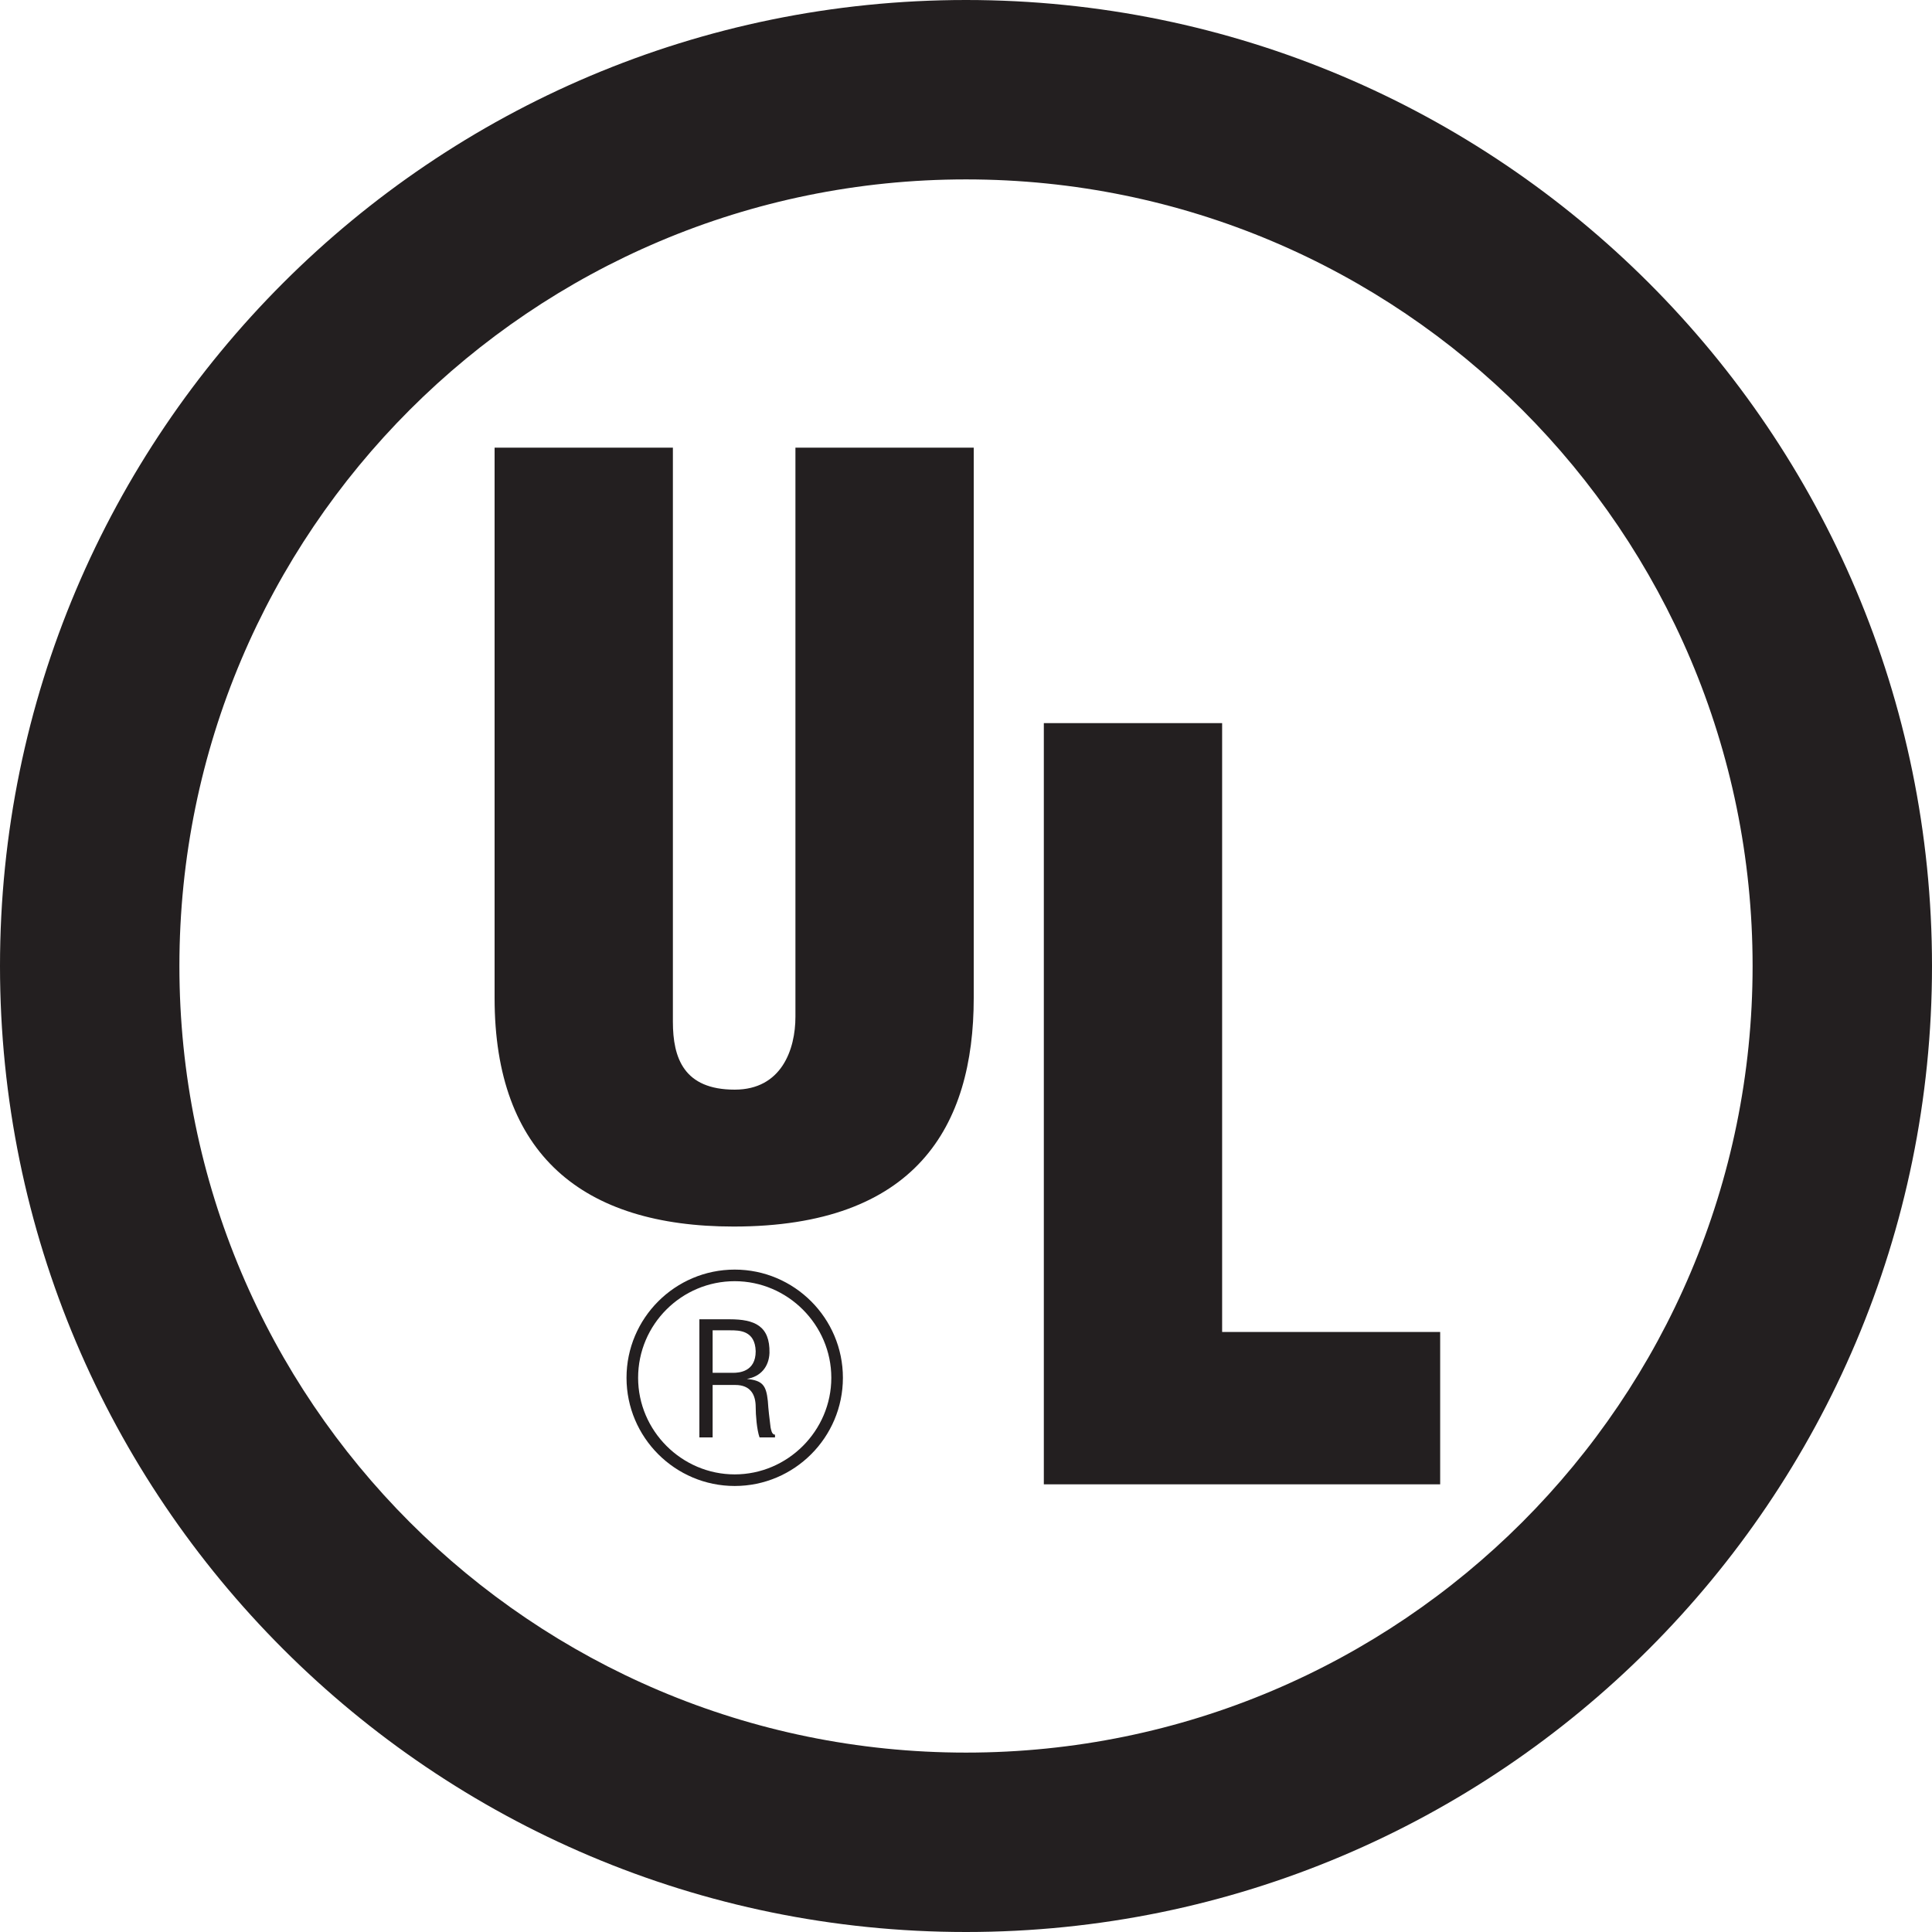
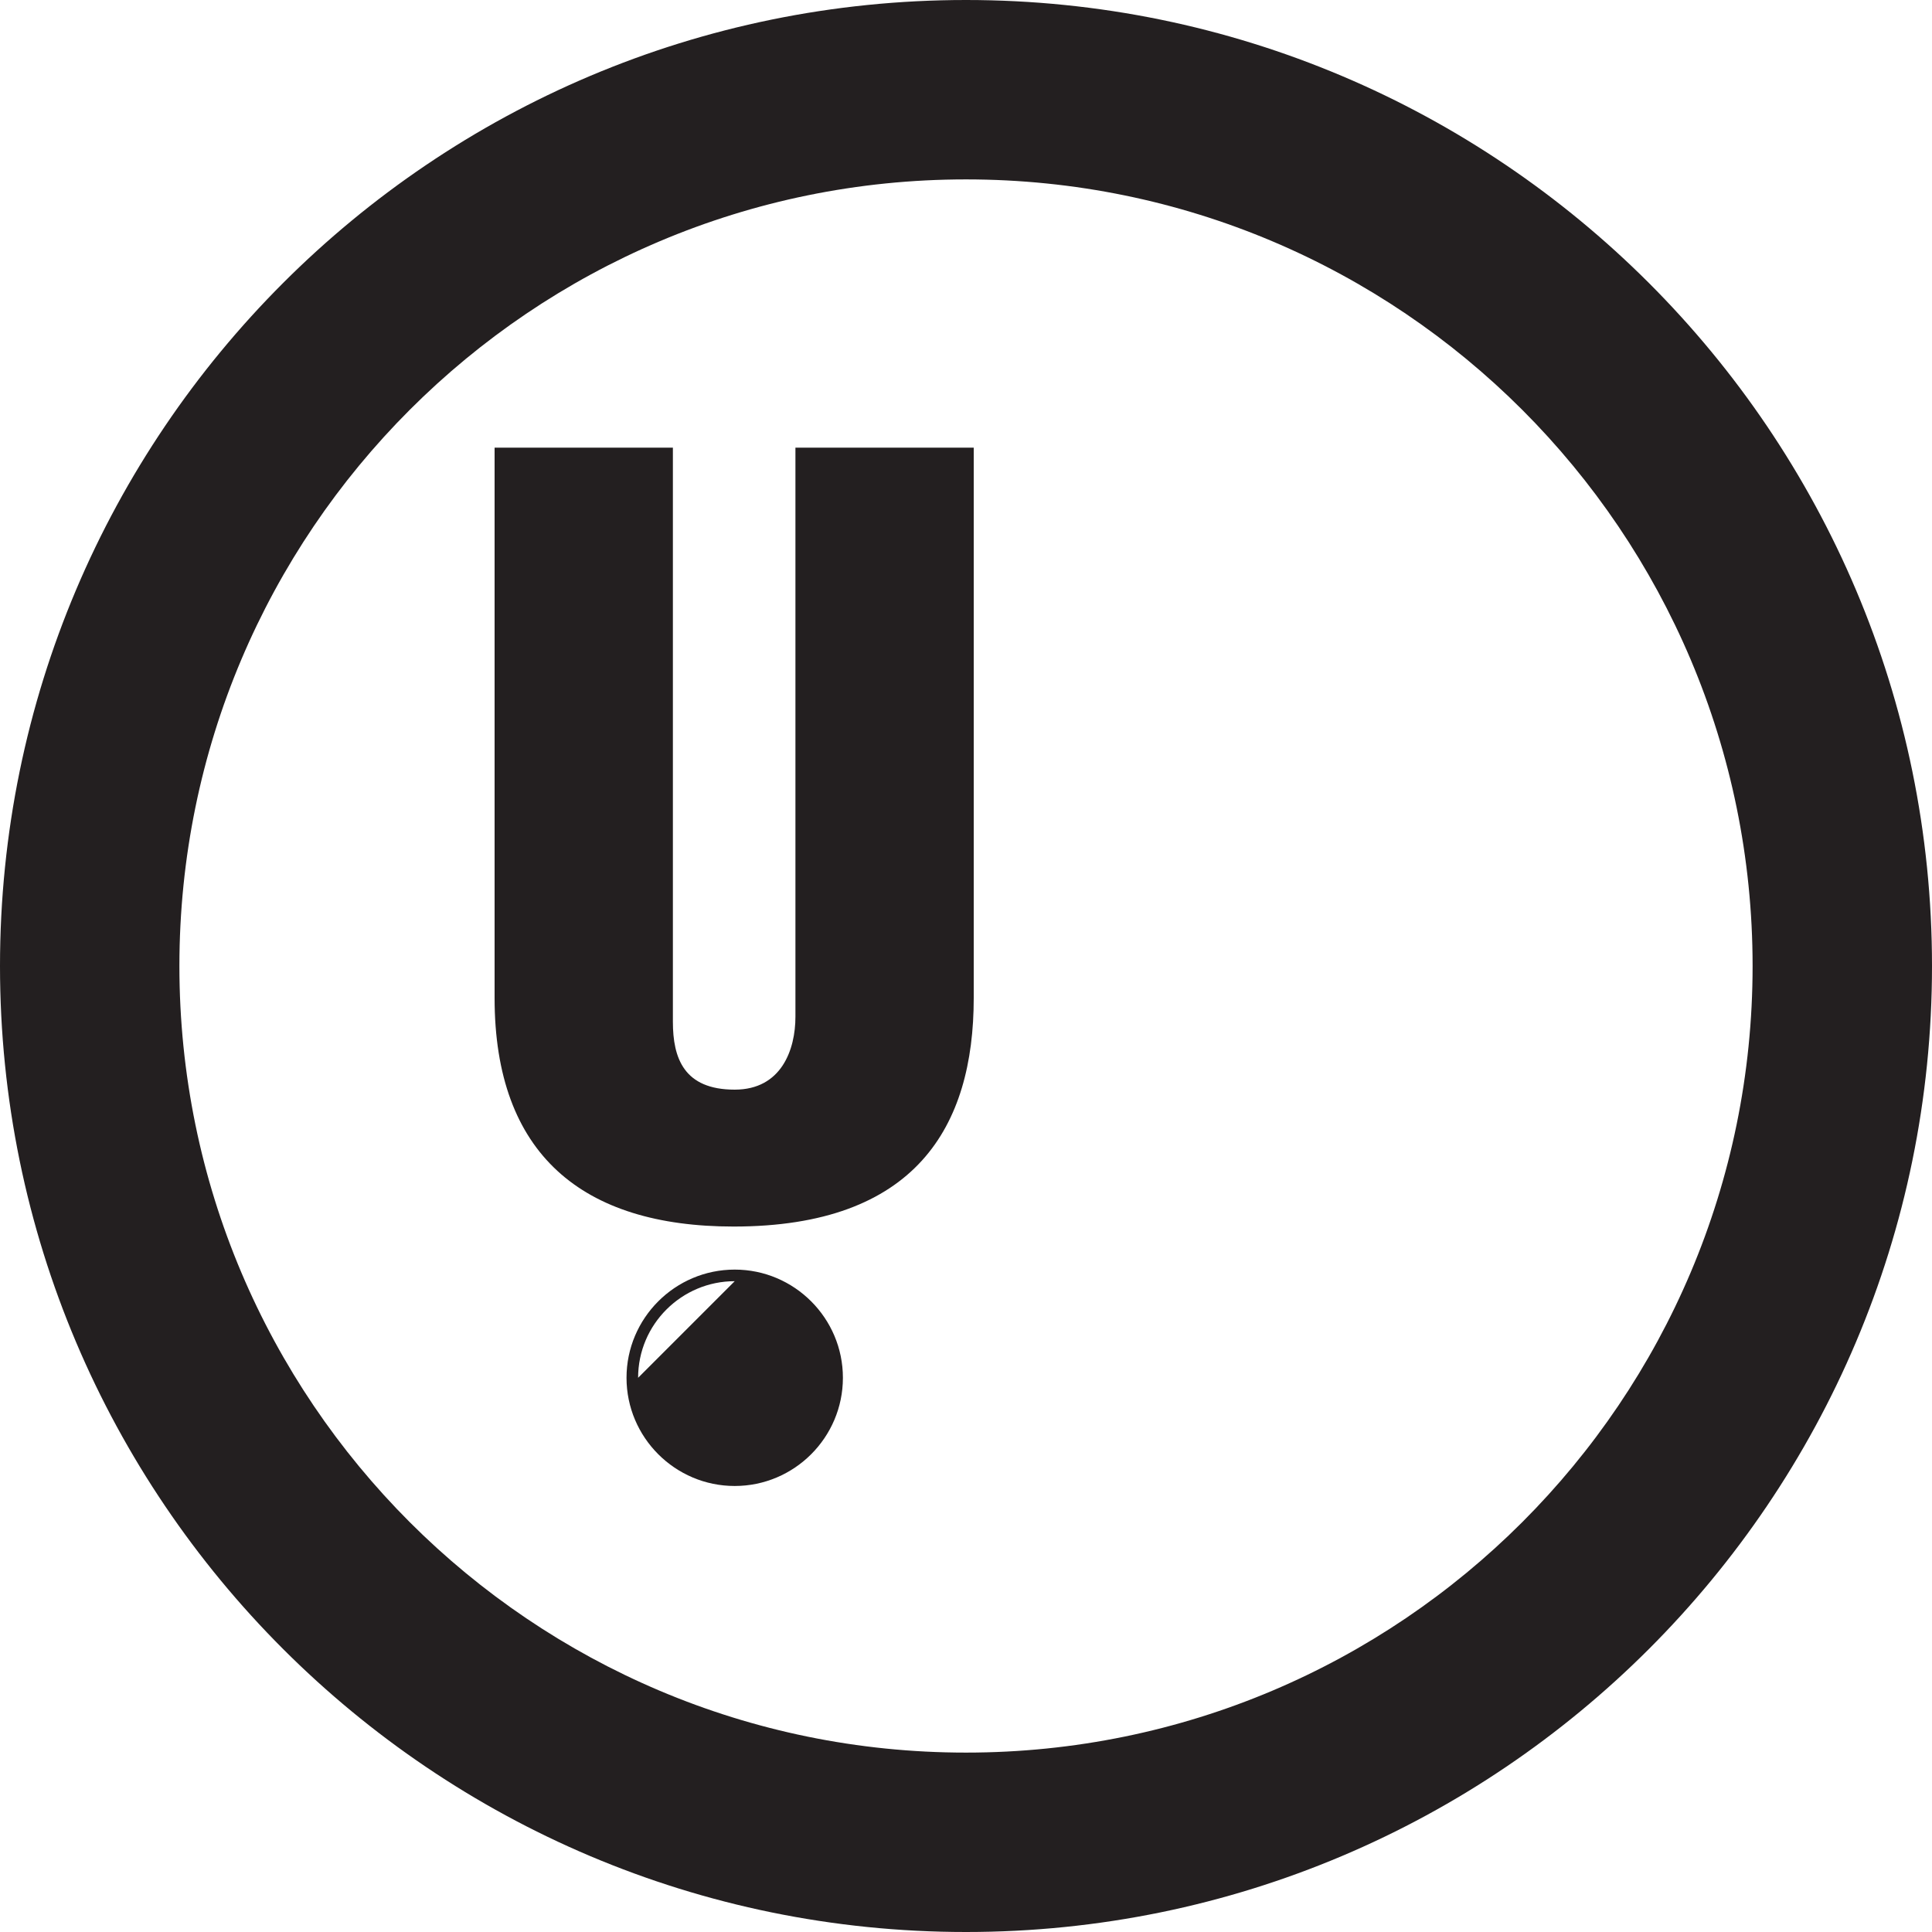
<svg xmlns="http://www.w3.org/2000/svg" id="a" viewBox="0 0 35 35">
  <defs>
    <style>.e{fill:none;}.f{fill:#231f20;}.g{clip-path:url(#c);}.h{clip-path:url(#d);}</style>
    <clipPath id="c">
      <rect width="35" height="35" style="fill:none;" />
    </clipPath>
    <clipPath id="d">
      <rect y="0" width="35" height="35" style="fill:none;" />
    </clipPath>
  </defs>
  <g id="b">
    <g style="clip-path:url(#c);">
      <g style="clip-path:url(#d);">
        <path d="M17.5,35C7.84,35,0,27.16,0,17.5S7.84,0,17.5,0s17.5,7.84,17.5,17.5-7.84,17.5-17.5,17.5m0-3.25c7.87,0,14.25-6.38,14.25-14.25S25.37,3.25,17.5,3.25,3.25,9.63,3.25,17.5s6.38,14.25,14.25,14.25" style="fill:#231f20;" />
        <path d="M8.96,8.11h3.23v10.4c0,.66,.2,1.23,1.12,1.23,.85,0,1.1-.73,1.1-1.32V8.11h3.23v9.97c0,2.33-1.05,4.14-4.35,4.14-2.74,0-4.33-1.31-4.33-4.14V8.11" style="fill:#231f20;" />
-         <polygon points="18.91 26.89 18.91 13.1 22.14 13.1 22.14 24.13 26.09 24.13 26.09 26.89 18.91 26.89" style="fill:#231f20;" />
        <path d="M12.9,24.1h.33c.16,0,.45,0,.46,.38,0,.37-.3,.39-.41,.39h-.37v-.77m0,.99h.41c.28,0,.37,.18,.37,.4,0,.14,.02,.41,.07,.55h.28v-.05c-.06,0-.07-.09-.08-.13-.02-.16-.04-.32-.05-.48-.03-.29-.1-.37-.38-.4h0c.25-.04,.4-.22,.41-.47,.01-.49-.27-.61-.72-.61h-.55v2.14h.24v-.94" style="fill:#231f20;" />
-         <path d="M11.35,24.96c0,1.08,.88,1.96,1.96,1.96s1.96-.88,1.96-1.96-.88-1.96-1.96-1.96-1.96,.88-1.96,1.96m.21,0c0-.97,.79-1.75,1.75-1.75s1.75,.79,1.75,1.75-.79,1.75-1.75,1.75-1.75-.79-1.75-1.75" style="fill:#231f20;" />
+         <path d="M11.35,24.96c0,1.08,.88,1.96,1.96,1.96s1.96-.88,1.96-1.96-.88-1.96-1.96-1.96-1.96,.88-1.96,1.96m.21,0c0-.97,.79-1.75,1.75-1.75" style="fill:#231f20;" />
      </g>
    </g>
  </g>
</svg>